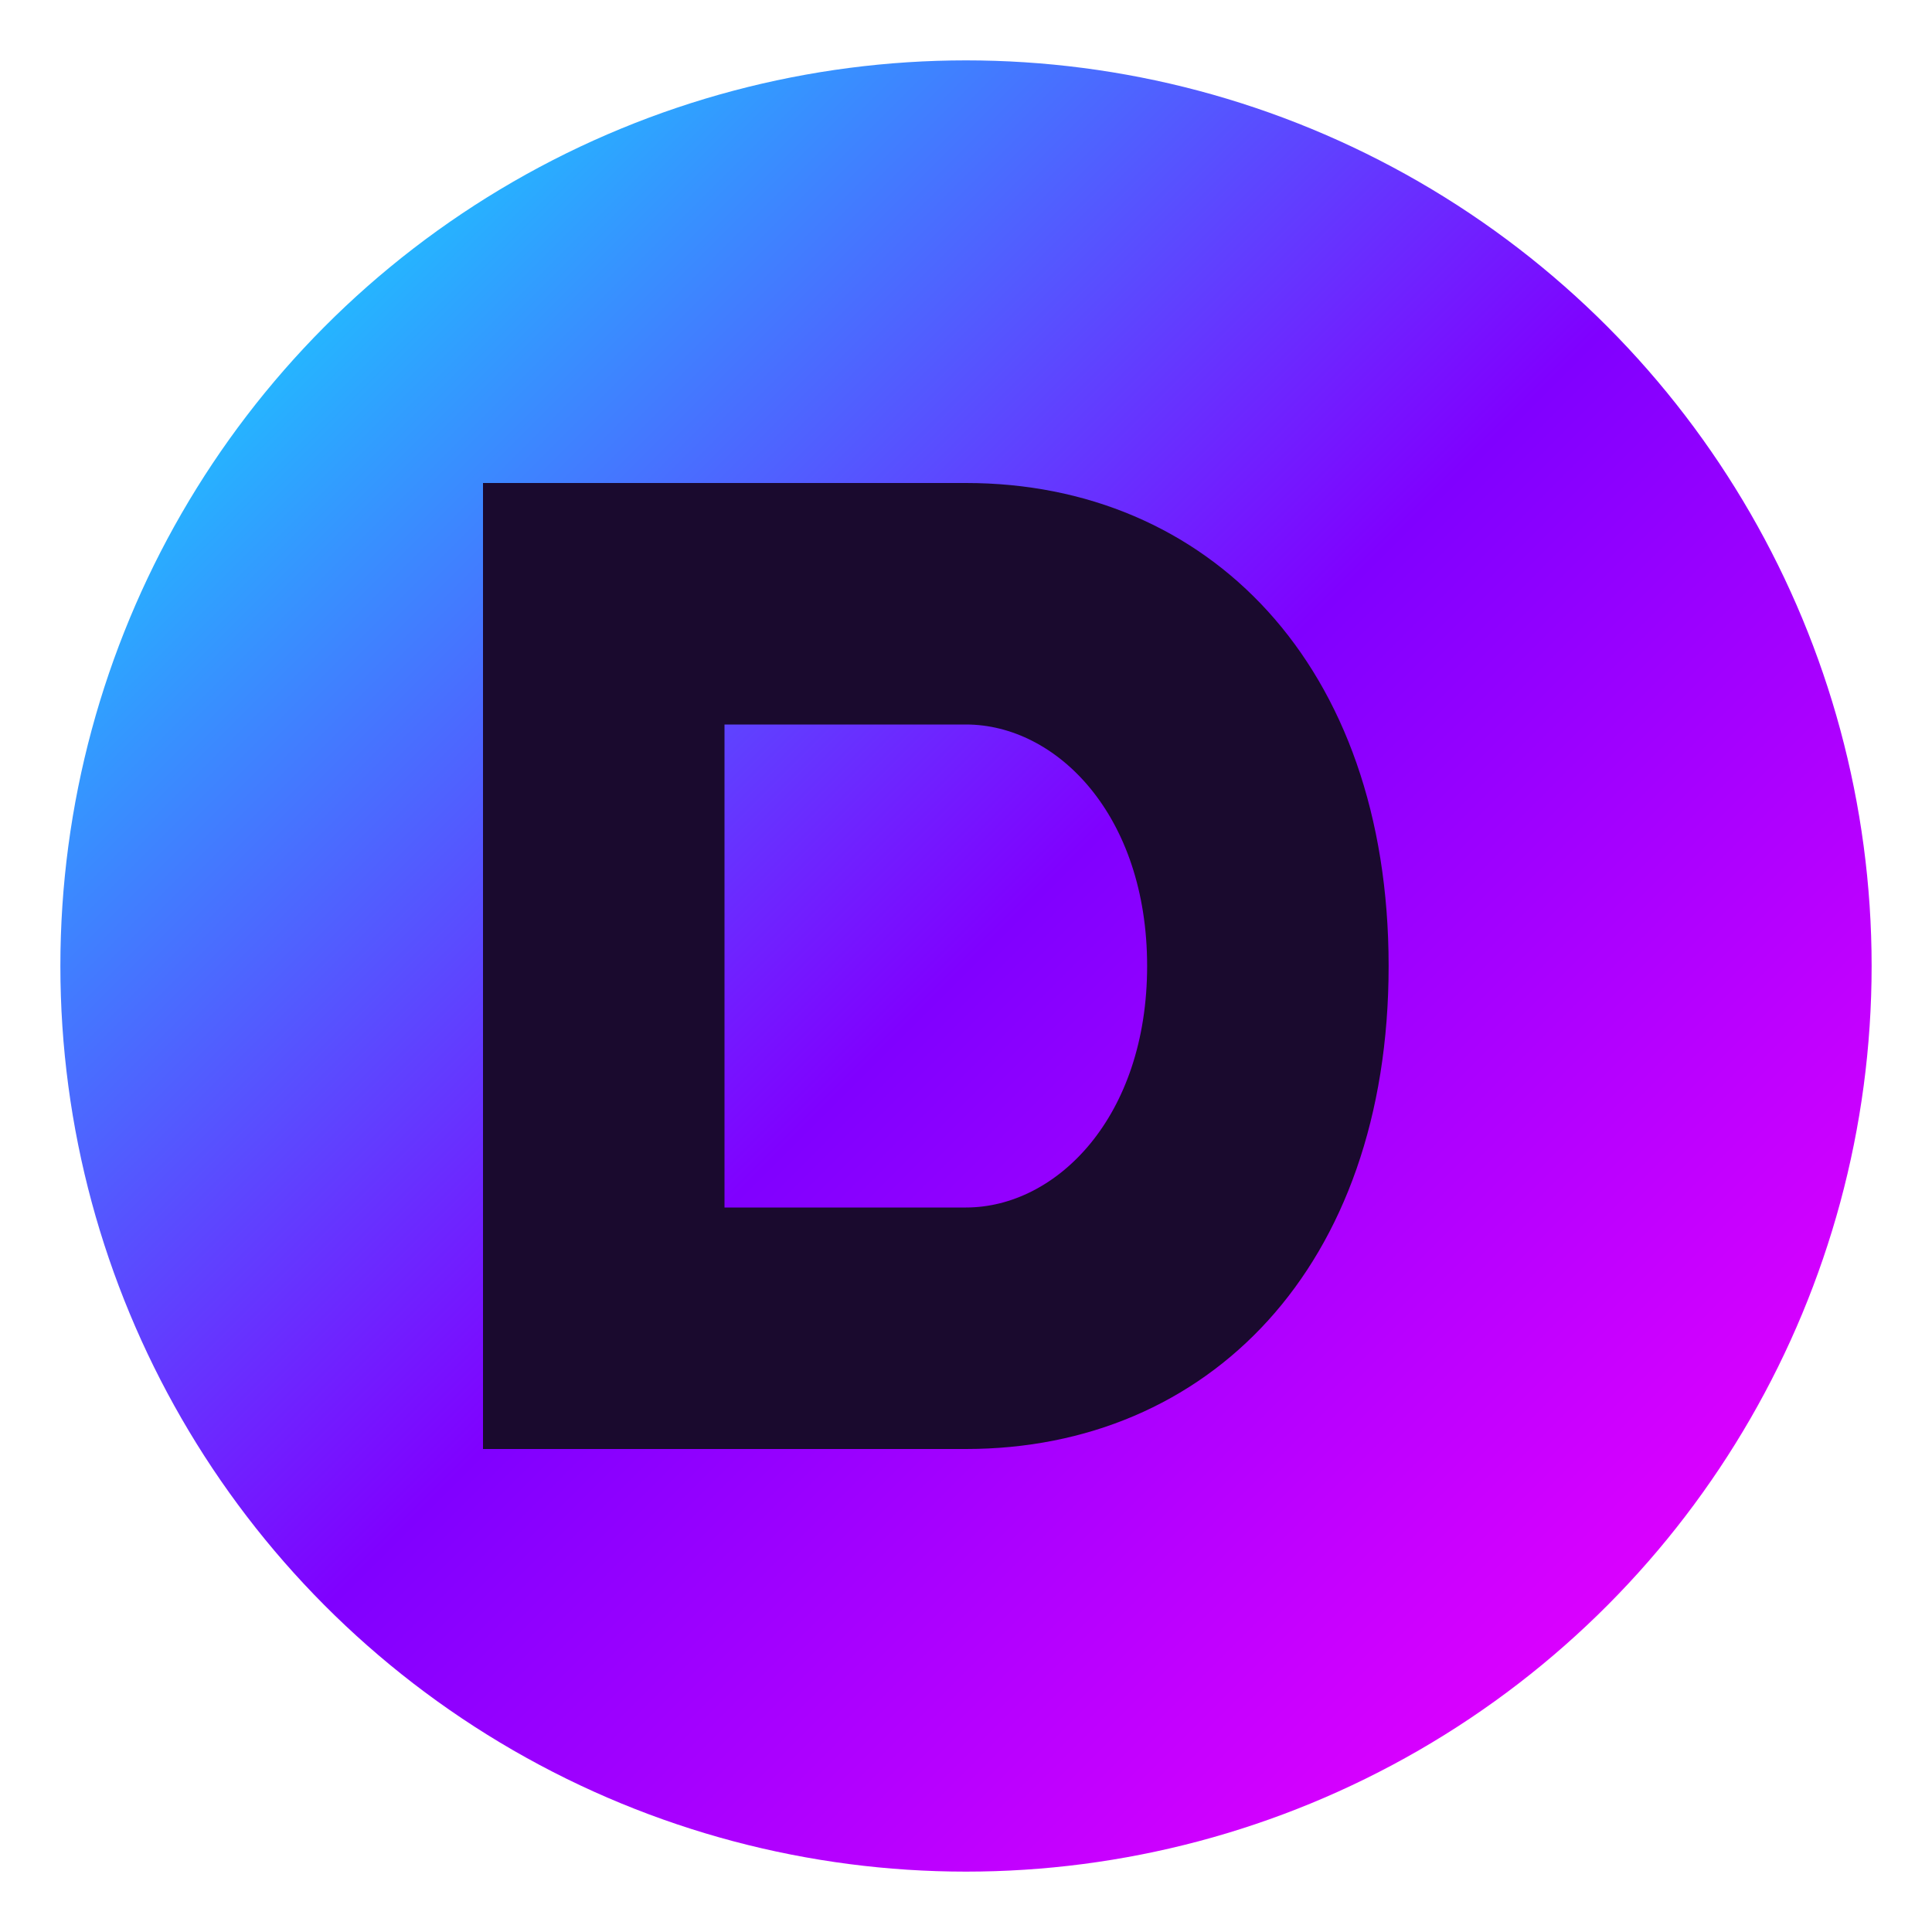
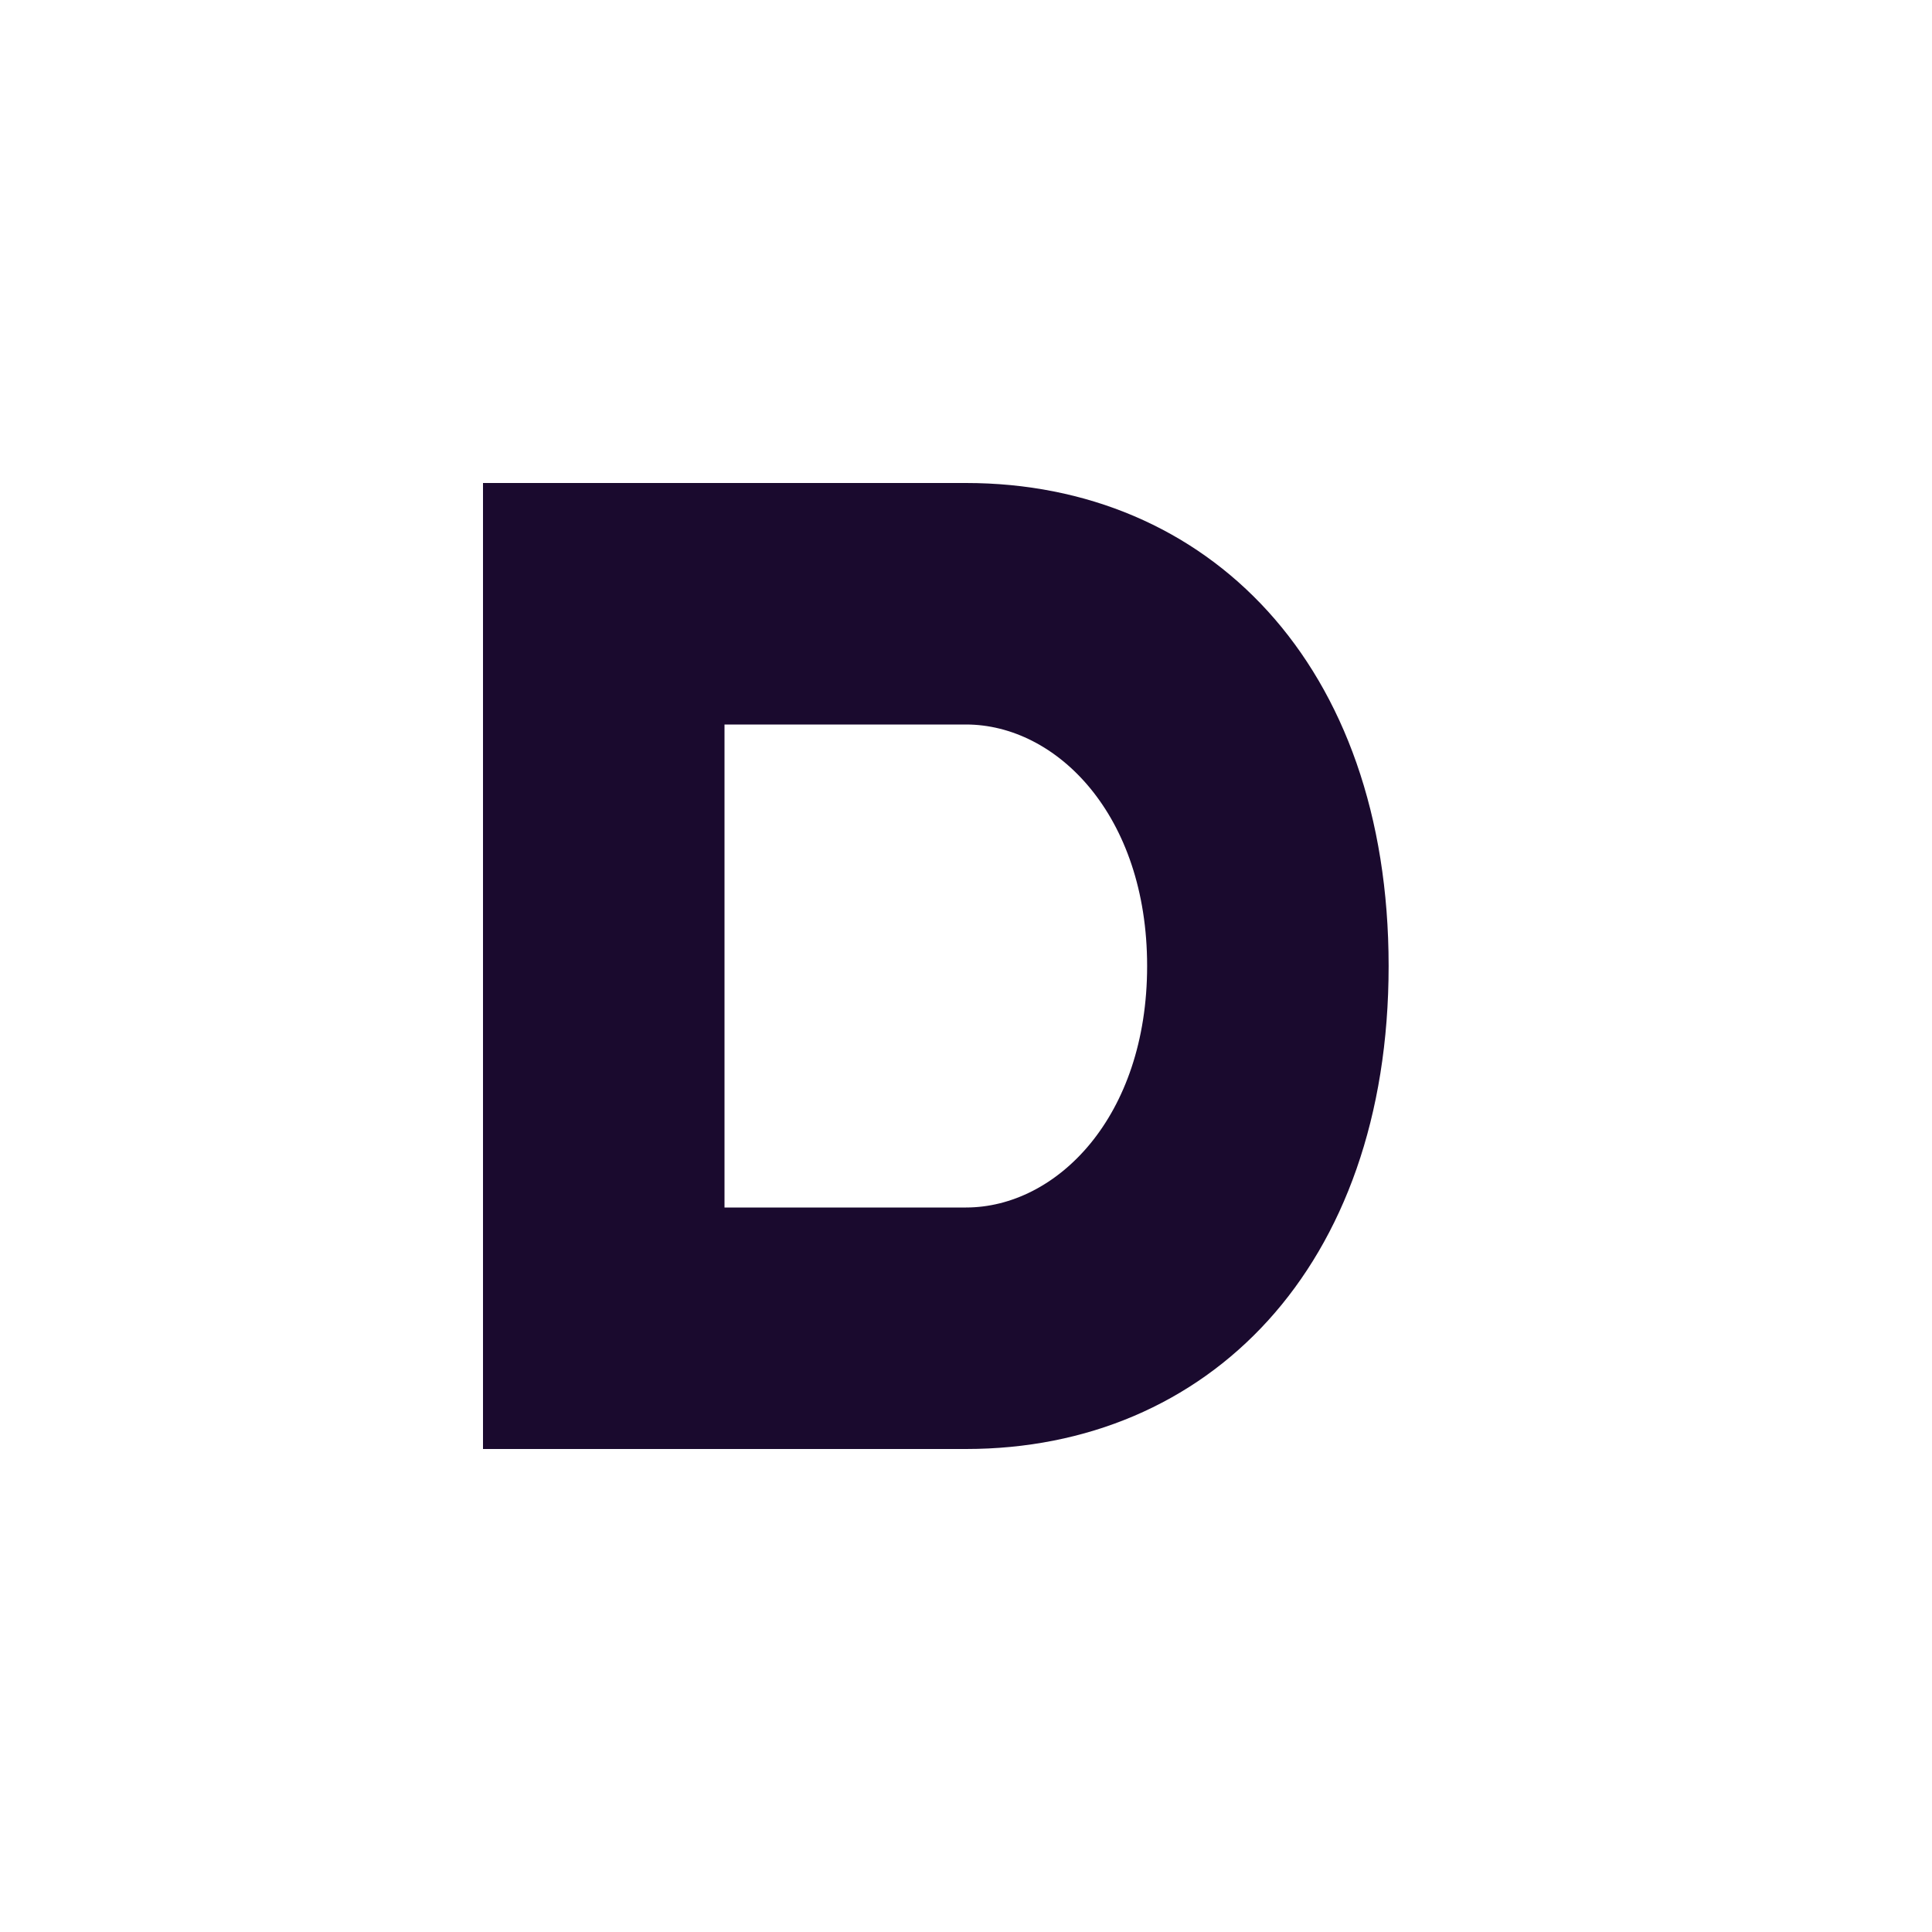
<svg xmlns="http://www.w3.org/2000/svg" width="32" height="32" viewBox="0 0 32 32">
  <defs>
    <linearGradient id="favicon32Grad" x1="0%" y1="0%" x2="100%" y2="100%">
      <stop offset="0%" style="stop-color:#00ffff;stop-opacity:1" />
      <stop offset="50%" style="stop-color:#8000ff;stop-opacity:1" />
      <stop offset="100%" style="stop-color:#ff00ff;stop-opacity:1" />
    </linearGradient>
  </defs>
-   <circle cx="16" cy="16" r="15" fill="url(#favicon32Grad)" />
  <path d="M8 8 L8 24 L16 24 C20 24 23 21 23 16 C23 11 20 8 16 8 Z M12 12 L16 12 C17.5 12 19 13.5 19 16 C19 18.5 17.5 20 16 20 L12 20 Z" fill="#1a0a2e" />
</svg>